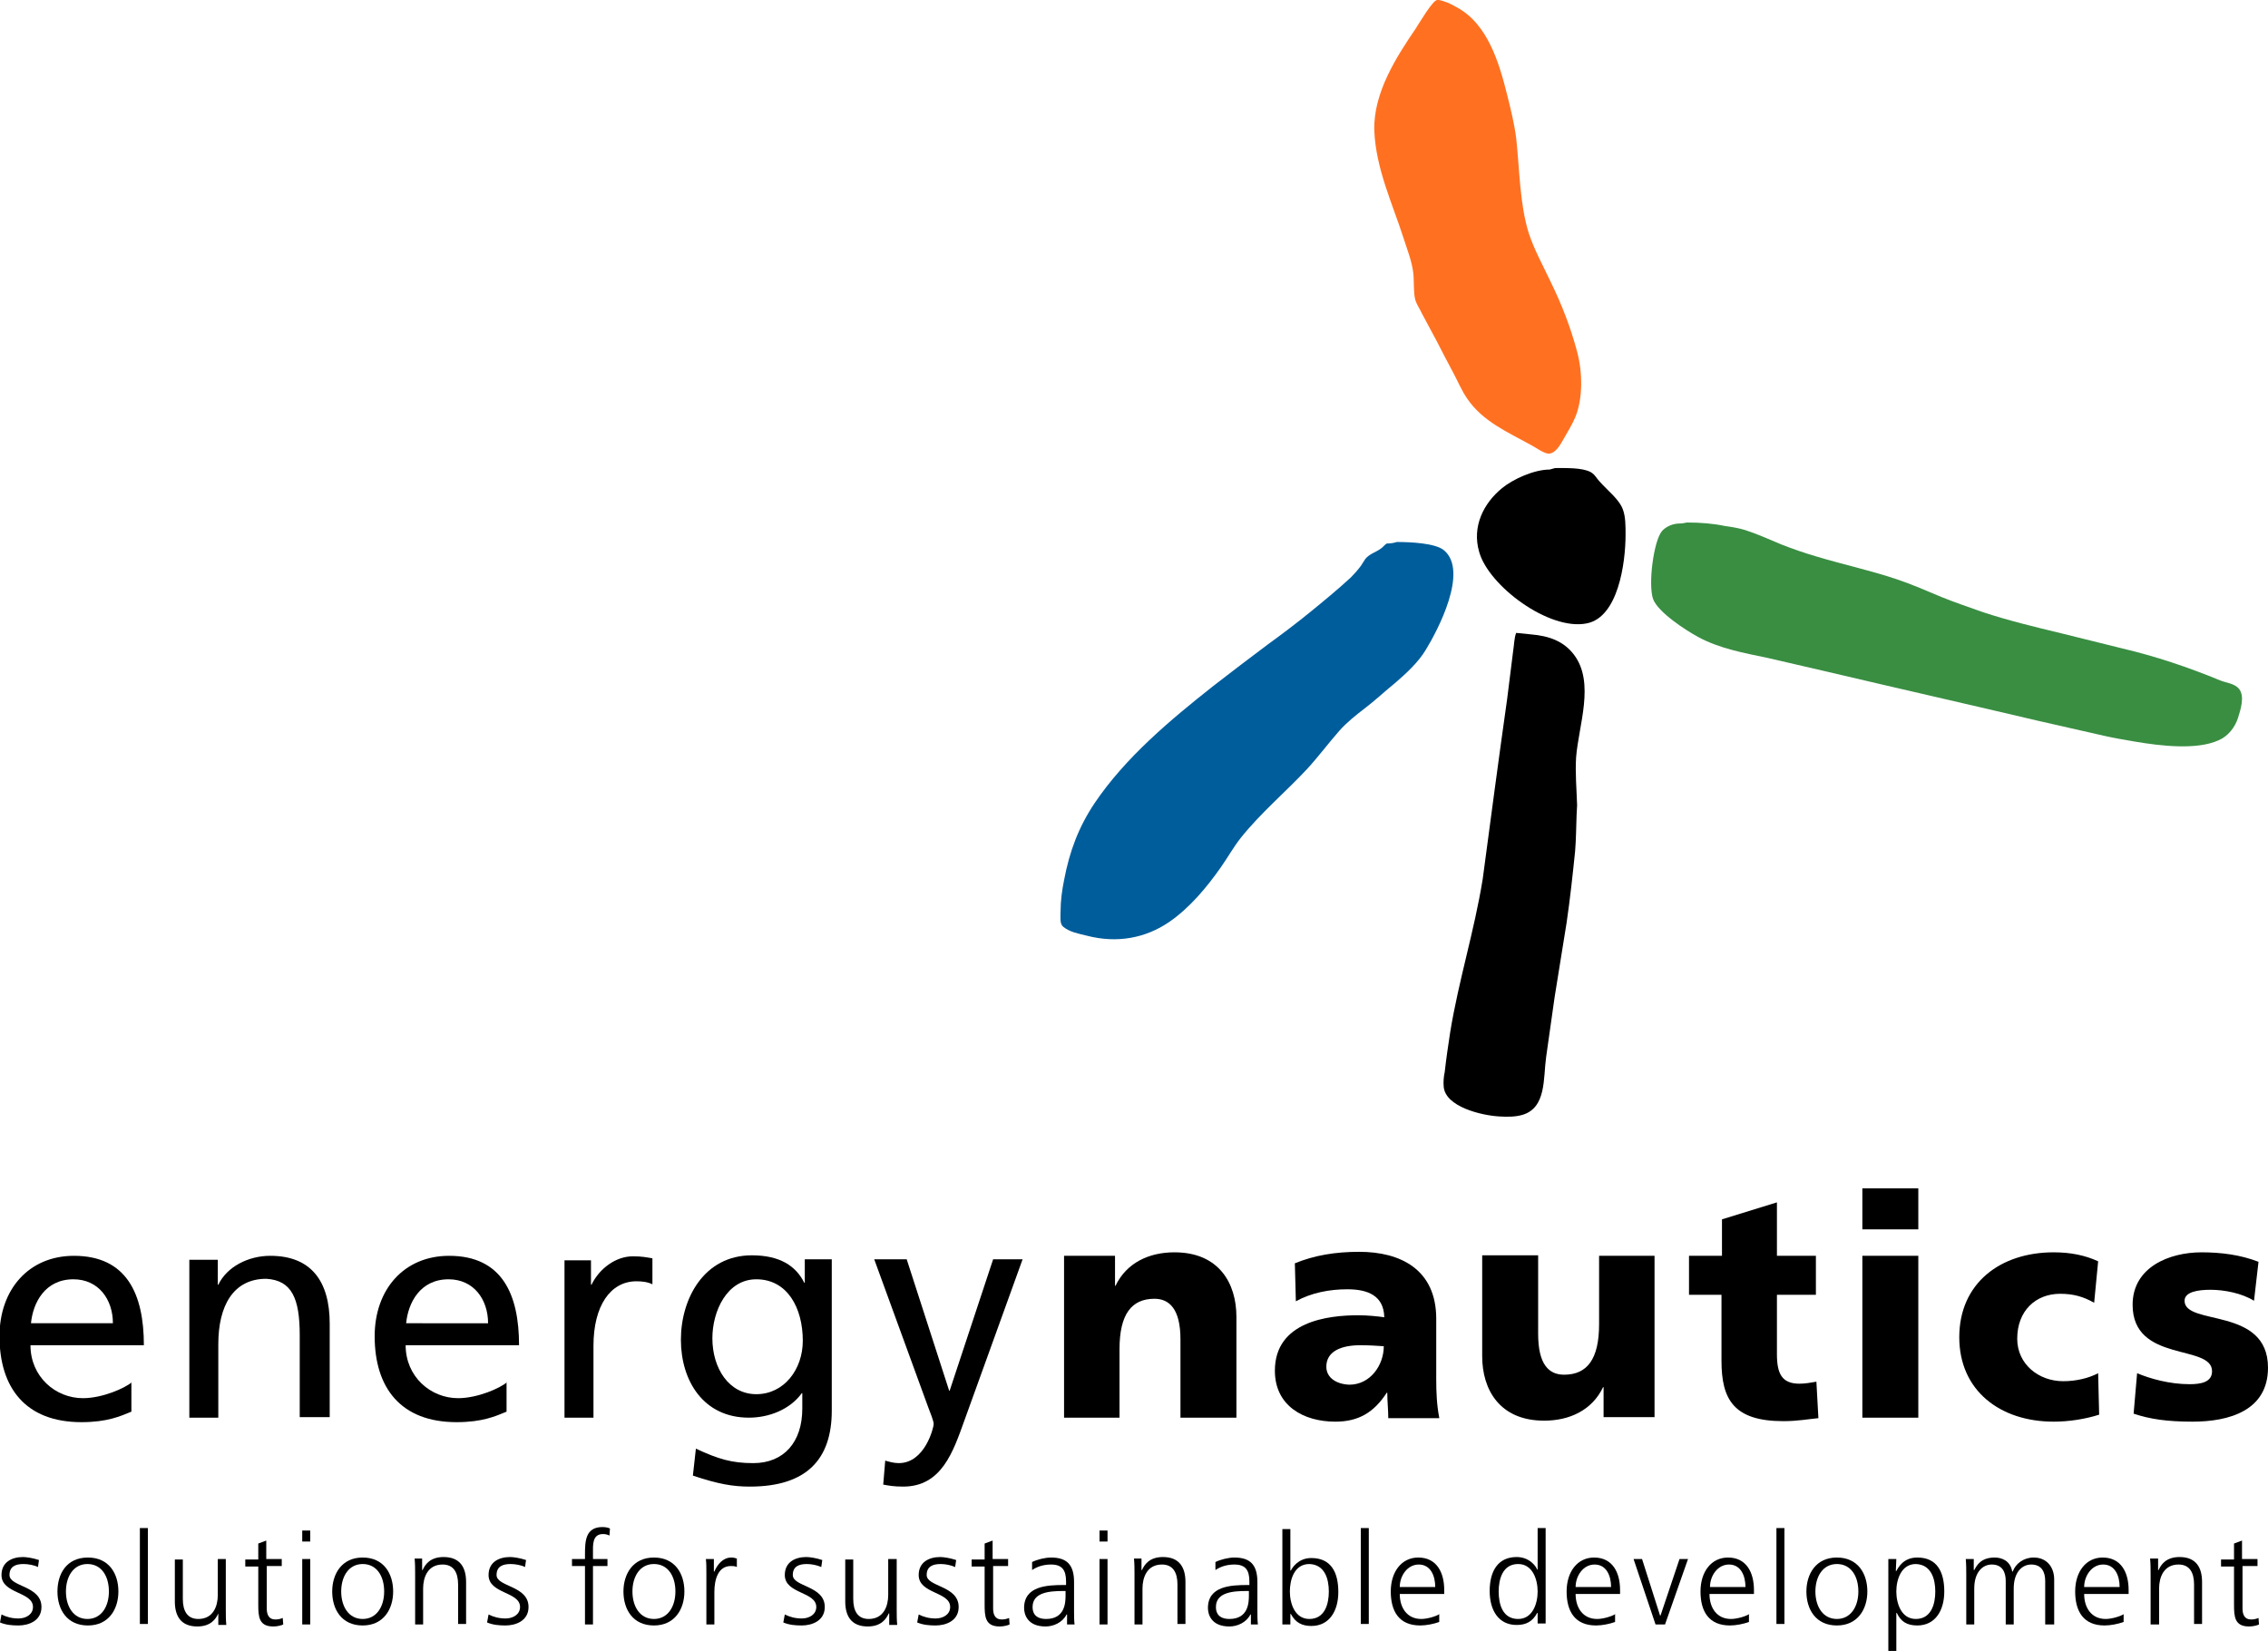
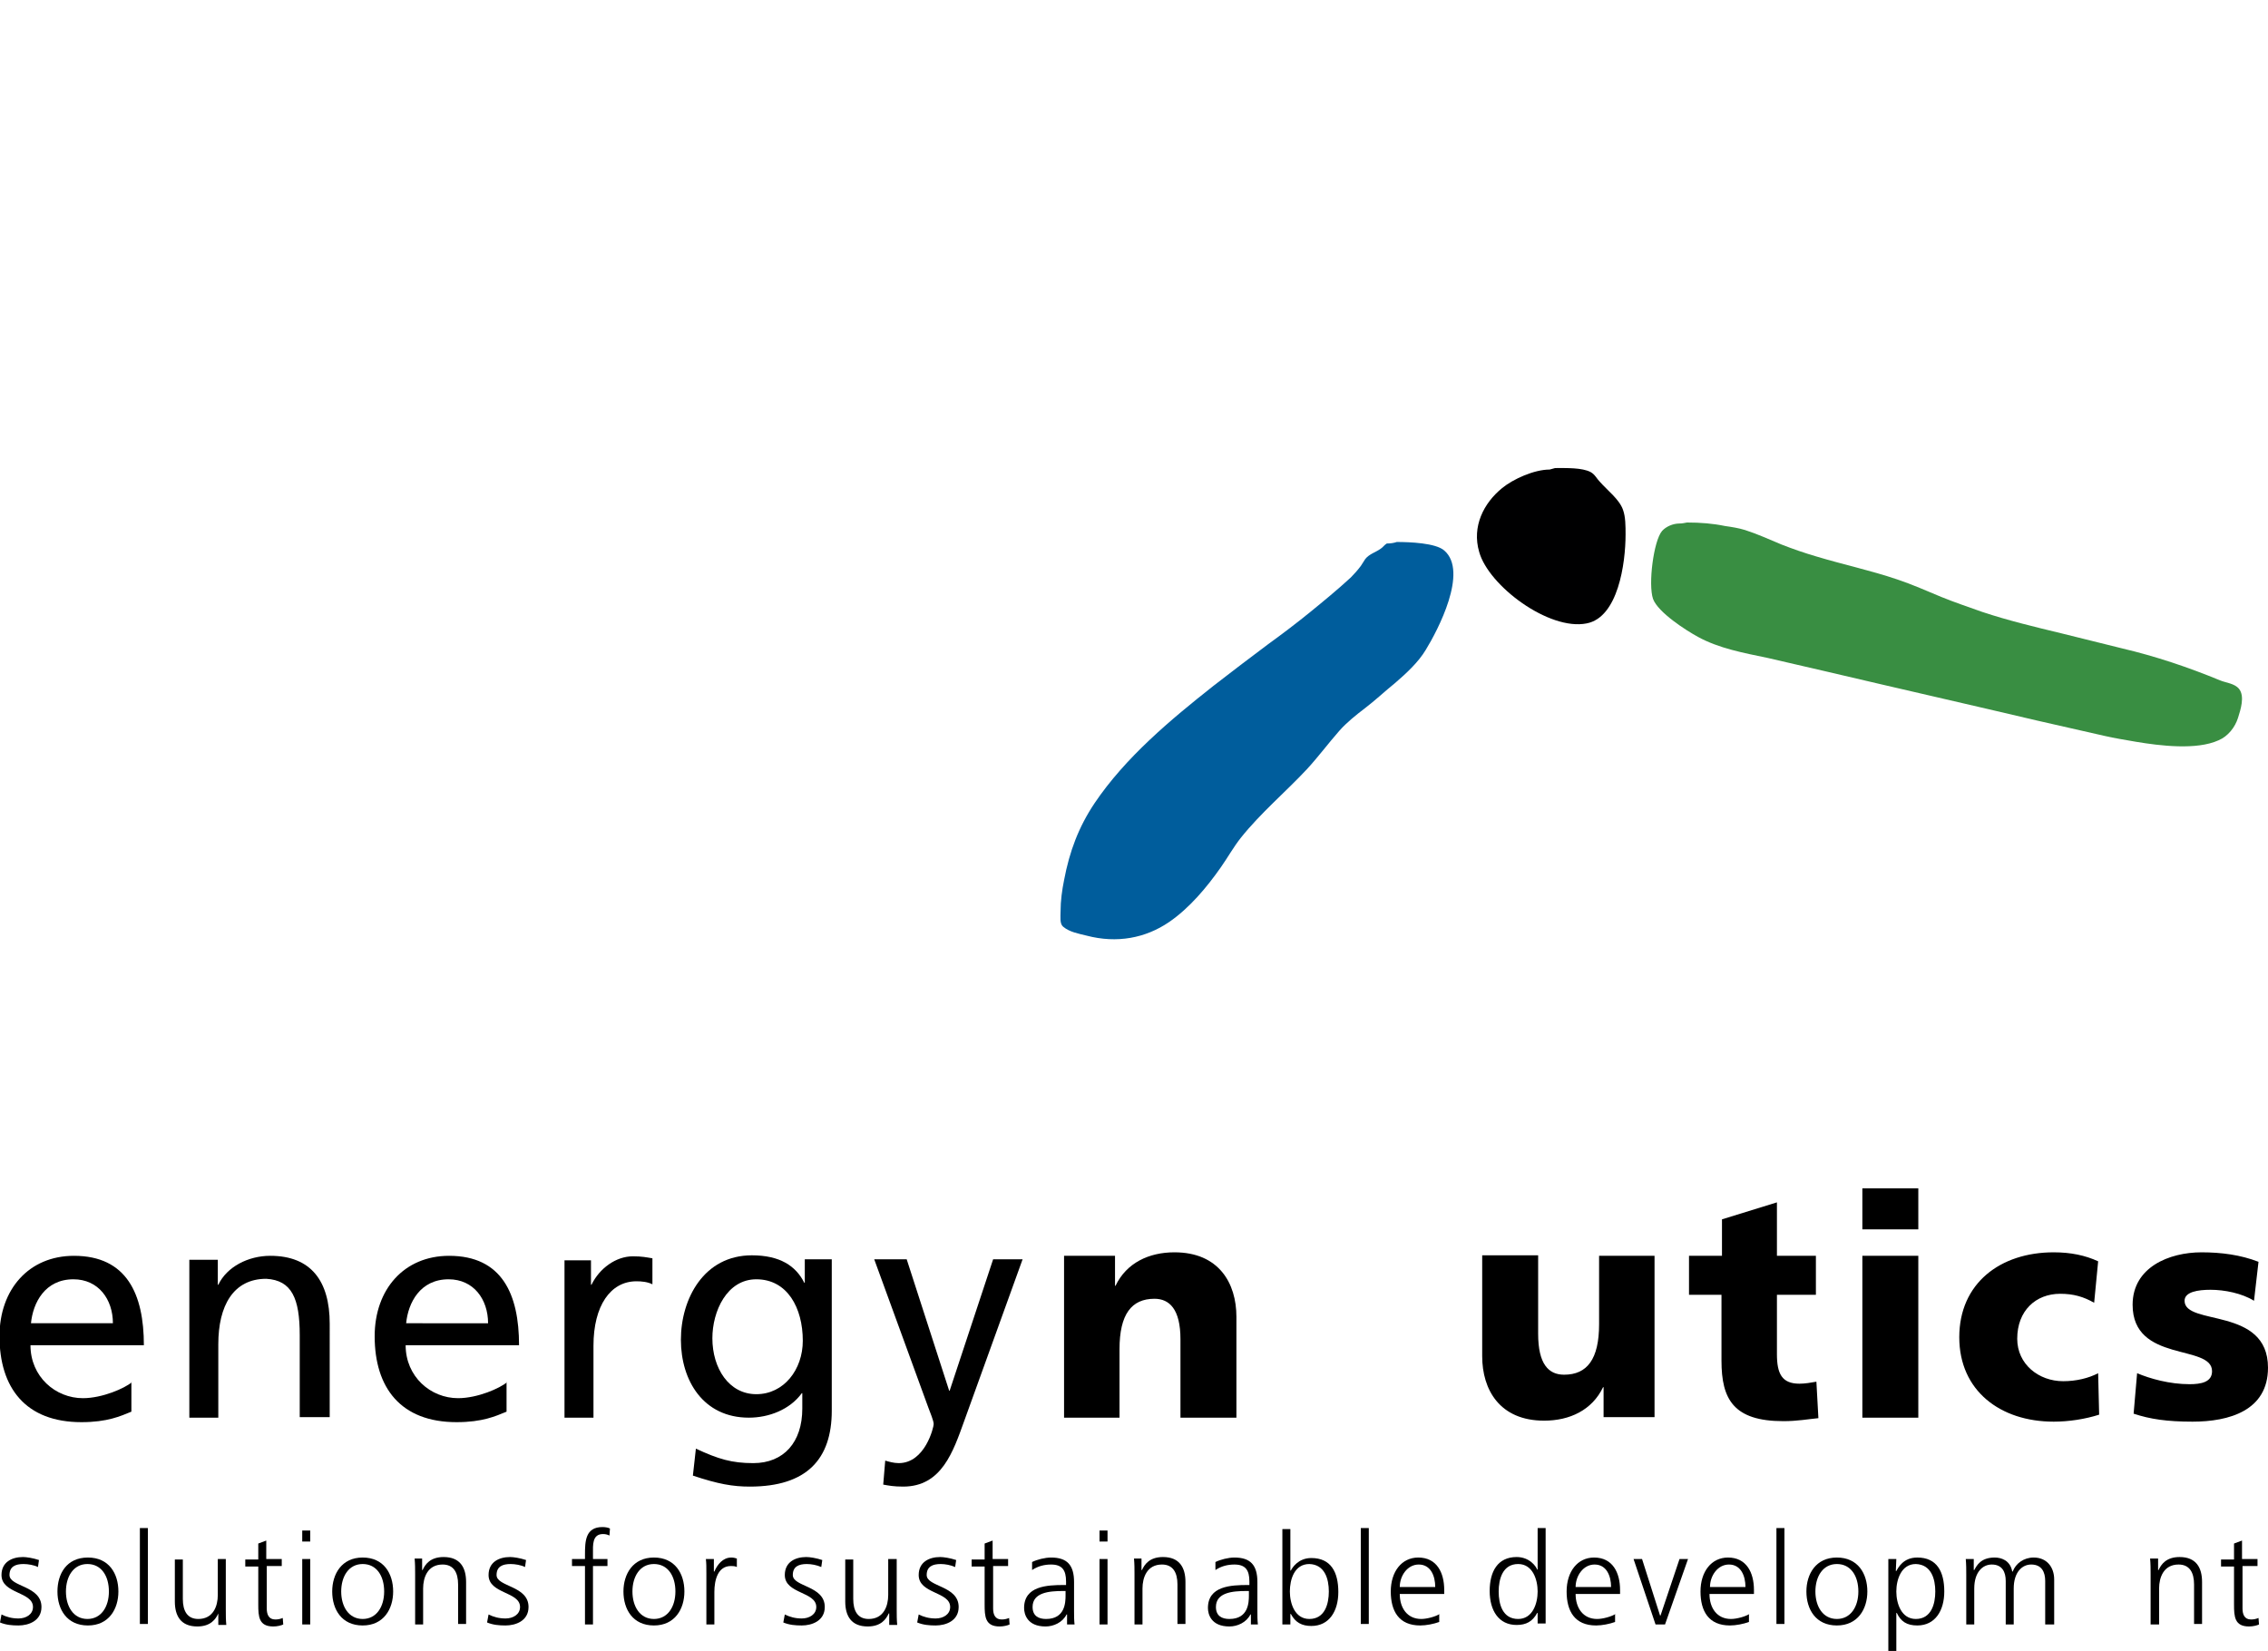
<svg xmlns="http://www.w3.org/2000/svg" id="Ebene_1" viewBox="0 0 454 330.5">
  <style>.st0{fill-rule:evenodd;clip-rule:evenodd}.st1{fill:#ff7121}.st2{fill:#000001}.st3{fill:#398e42}.st4{fill:#005d9c}</style>
  <path d="M0 324.8c1.2.5 2.4.6 3.7.6 2 0 4.6-.9 4.6-3.7 0-4.3-6.4-4-6.4-6.4 0-1.7 1.2-2.2 2.8-2.2.9 0 2.1.2 2.9.6l.2-1.4c-1.2-.4-2.5-.6-3.2-.6-2.2 0-4.3 1-4.3 3.6 0 3.8 6.3 3.3 6.3 6.4 0 1.5-1.4 2.3-2.9 2.3-1.3 0-2.4-.3-3.4-.8l-.3 1.6z" />
  <path class="st0" d="M11.5 318.6c0 3.6 1.9 6.8 6.1 6.8 4.2 0 6.1-3.3 6.1-6.8 0-3.6-1.9-6.8-6.1-6.8-4.3 0-6.1 3.3-6.1 6.8m1.7 0c0-3 1.5-5.5 4.3-5.5s4.3 2.4 4.3 5.5c0 3-1.5 5.5-4.3 5.5s-4.3-2.5-4.3-5.5" />
  <path d="M28 305.9h1.6v19.2H28zm17.2 6.2h-1.6v7.2c0 2.2-.9 4.8-3.9 4.8-2.2 0-3.1-1.6-3.1-4v-7.9H35v8.4c0 2.9 1.2 5 4.5 5 2.7 0 3.7-1.5 4.2-2.6v2.3h1.6c-.1-1-.1-2.1-.1-3.1v-10.1zm11.1 0h-3v-3.7l-1.6.6v3.2h-2.6v1.4h2.6v7.6c0 2.4.1 4.4 3 4.4.8 0 1.6-.2 2-.4l-.1-1.3c-.5.2-.9.3-1.5.3-1.3 0-1.7-1-1.7-2.2v-8.5h3v-1.4z" />
  <path class="st0" d="M60.5 325.2h1.6v-13.1h-1.6v13.1zm1.6-18.8h-1.6v2.2h1.6v-2.2zm4.4 12.2c0 3.6 1.9 6.8 6.1 6.8 4.2 0 6.1-3.3 6.1-6.8 0-3.6-1.9-6.8-6.1-6.8-4.2 0-6.1 3.3-6.1 6.8m1.8 0c0-3 1.5-5.5 4.3-5.5s4.3 2.4 4.3 5.5c0 3-1.5 5.5-4.3 5.5s-4.3-2.5-4.3-5.5" />
  <path d="M83.1 325.2h1.6V318c0-2.2.9-4.8 3.9-4.8 2.2 0 3.1 1.6 3.1 4v7.9h1.6v-8.4c0-2.9-1.2-5-4.5-5-2.7 0-3.7 1.5-4.2 2.6h-.1V312H83c.1 1.1.1 2.1.1 3.1v10.1zm14.4-.4c1.2.5 2.4.6 3.7.6 2 0 4.6-.9 4.6-3.7 0-4.3-6.4-4-6.4-6.4 0-1.7 1.2-2.2 2.8-2.2.9 0 2.1.2 2.9.6l.2-1.4c-1.2-.4-2.5-.6-3.2-.6-2.2 0-4.3 1-4.3 3.6 0 3.8 6.3 3.3 6.3 6.4 0 1.5-1.4 2.3-2.9 2.3-1.3 0-2.4-.3-3.4-.8l-.3 1.6zm19.6.4h1.6v-11.7h2.9v-1.4h-2.9V311c0-1.6-.2-3.9 2-3.9.5 0 .9.1 1.3.3l.1-1.4c-.3-.2-1-.3-1.5-.3-3.4 0-3.5 2.8-3.5 5.5v.9h-2.6v1.4h2.6v11.7z" />
  <path class="st0" d="M124.8 318.6c0 3.6 1.9 6.8 6.1 6.8 4.2 0 6.1-3.3 6.1-6.8 0-3.6-1.9-6.8-6.1-6.8-4.2 0-6.1 3.3-6.1 6.8m1.8 0c0-3 1.5-5.5 4.3-5.5s4.3 2.4 4.3 5.5c0 3-1.5 5.5-4.3 5.5s-4.3-2.5-4.3-5.5" />
  <path d="M141.4 325.2h1.6v-6.5c0-2.4.7-5.2 3.3-5.2.4 0 .8 0 1.2.2V312c-.3-.1-.7-.2-1.1-.2-1.7 0-2.8 1.4-3.4 2.8h-.1v-2.5h-1.6c.1.9.1 1.5.1 2.9v10.2zm15.4-.4c1.2.5 2.4.6 3.7.6 2 0 4.6-.9 4.6-3.7 0-4.3-6.4-4-6.4-6.4 0-1.7 1.2-2.2 2.8-2.2.9 0 2 .2 2.9.6l.2-1.4c-1.2-.4-2.5-.6-3.2-.6-2.2 0-4.3 1-4.3 3.6 0 3.8 6.3 3.3 6.3 6.4 0 1.5-1.4 2.3-2.9 2.3-1.3 0-2.4-.3-3.4-.8l-.3 1.6zm22.6-12.7h-1.6v7.2c0 2.2-.9 4.8-3.9 4.8-2.2 0-3.1-1.6-3.1-4v-7.9h-1.6v8.4c0 2.9 1.2 5 4.5 5 2.7 0 3.7-1.5 4.2-2.6h.1v2.3h1.6c-.1-1-.1-2.1-.1-3.1v-10.1zm4.2 12.7c1.2.5 2.4.6 3.7.6 2 0 4.6-.9 4.6-3.7 0-4.3-6.4-4-6.4-6.4 0-1.7 1.2-2.2 2.8-2.2.9 0 2 .2 2.9.6l.2-1.4c-1.2-.4-2.5-.6-3.2-.6-2.2 0-4.3 1-4.3 3.6 0 3.8 6.3 3.3 6.3 6.4 0 1.5-1.4 2.3-2.9 2.3-1.3 0-2.4-.3-3.4-.8l-.3 1.6zm18.1-12.7h-3v-3.7l-1.6.6v3.2h-2.6v1.4h2.6v7.6c0 2.4.1 4.4 3 4.4.8 0 1.6-.2 2-.4l-.1-1.3c-.5.2-.9.3-1.5.3-1.3 0-1.7-1-1.7-2.2v-8.5h3v-1.4z" />
  <path class="st0" d="M213.5 325.2h1.6c-.1-.9-.1-1.7-.1-2.7v-5.8c0-3.4-1.4-4.9-4.6-4.9-1.2 0-2.8.4-3.8.9v1.6c1.2-.8 2.5-1.1 3.8-1.1 2.2 0 3 1.1 3 3.4v.7h-.4c-3.4 0-8 .2-8 4.6 0 1.2.6 3.7 4.3 3.7 1.6 0 3.4-.8 4.2-2.4h.1v2zm-.2-5.8c0 1.4-.1 4.7-3.9 4.7-1.5 0-2.7-.6-2.7-2.4 0-2.9 3.3-3.2 6.1-3.2h.5v.9zm6.8 5.8h1.6v-13.1h-1.6v13.1zm1.6-18.8h-1.6v2.2h1.6v-2.2z" />
  <path d="M227.1 325.2h1.6V318c0-2.2.9-4.8 3.9-4.8 2.2 0 3.1 1.6 3.1 4v7.9h1.6v-8.4c0-2.9-1.2-5-4.5-5-2.7 0-3.7 1.5-4.2 2.6h-.1V312H227c.1 1.1.1 2.1.1 3.1v10.1z" />
  <path class="st0" d="M250.2 325.2h1.6c-.1-.9-.1-1.7-.1-2.7v-5.8c0-3.4-1.4-4.9-4.6-4.9-1.2 0-2.8.4-3.8.9v1.6c1.2-.8 2.5-1.1 3.8-1.1 2.2 0 3 1.1 3 3.4v.7h-.3c-3.4 0-8 .2-8 4.6 0 1.2.6 3.7 4.3 3.7 1.6 0 3.4-.8 4.2-2.4h.1v2zm-.2-5.8c0 1.4-.1 4.7-3.9 4.7-1.5 0-2.7-.6-2.7-2.4 0-2.9 3.3-3.2 6.1-3.2h.5v.9zm6.7 5.8h1.6v-2.1h.1c.9 1.7 2.2 2.4 4.1 2.4 3.6 0 5.4-3 5.4-6.8 0-4-1.5-6.8-5.4-6.8-2.6 0-3.8 1.9-4.1 2.5h-.1v-8.3h-1.6v19.1zm9.3-6.6c0 2.5-.8 5.5-3.9 5.5-2.9 0-3.9-3.1-3.9-5.5s.9-5.5 3.9-5.5c3.1.1 3.9 3 3.9 5.5" />
  <path d="M272.4 305.9h1.6v19.2h-1.6z" />
  <path class="st0" d="M288.2 323.1c-.8.5-2.5 1-3.7 1-2.8 0-4.3-2.2-4.3-5h8.9v-.8c0-3.5-1.5-6.5-5.2-6.5-3.3 0-5.5 2.8-5.5 6.8 0 3.9 1.6 6.8 5.9 6.8 1.2 0 2.7-.3 3.8-.7v-1.6zm-8-5.4c0-2.2 1.5-4.5 3.8-4.5 2.4 0 3.3 2.3 3.3 4.5h-7.1zm29.2-11.8h-1.6v8.3h-.1c-.2-.6-1.5-2.5-4.1-2.5-3.8 0-5.4 2.9-5.4 6.8s1.8 6.8 5.4 6.8c1.9 0 3.2-.7 4.1-2.4h.1v2.1h1.6v-19.1zm-9.4 12.7c0-2.5.8-5.5 3.9-5.5 2.9 0 3.9 3.1 3.9 5.5s-1 5.5-3.9 5.5c-3.1 0-3.9-2.9-3.9-5.5m23.4 4.5c-.8.5-2.5 1-3.7 1-2.8 0-4.3-2.2-4.3-5h8.9v-.8c0-3.5-1.5-6.5-5.2-6.5-3.3 0-5.5 2.8-5.5 6.8 0 3.9 1.6 6.8 5.9 6.8 1.2 0 2.7-.3 3.8-.7v-1.6zm-8-5.4c0-2.2 1.5-4.5 3.8-4.5 2.4 0 3.3 2.3 3.3 4.5h-7.1z" />
  <path d="M337.9 312.1h-1.7l-3.8 11.3h-.1l-3.6-11.3H327l4.4 13.1h1.9z" />
  <path class="st0" d="M350.2 323.1c-.8.5-2.5 1-3.7 1-2.8 0-4.3-2.2-4.3-5h8.9v-.8c0-3.5-1.5-6.5-5.2-6.5-3.3 0-5.5 2.8-5.5 6.8 0 3.9 1.6 6.8 5.9 6.8 1.2 0 2.7-.3 3.8-.7v-1.6zm-7.9-5.4c0-2.2 1.5-4.5 3.8-4.5 2.4 0 3.3 2.3 3.3 4.5h-7.1z" />
  <path d="M355.6 305.9h1.6v19.2h-1.6z" />
  <path class="st0" d="M361.6 318.6c0 3.6 1.9 6.8 6.1 6.8 4.2 0 6.1-3.3 6.1-6.8 0-3.6-1.9-6.8-6.1-6.8-4.2 0-6.1 3.3-6.1 6.8m1.8 0c0-3 1.5-5.5 4.3-5.5s4.3 2.4 4.3 5.5c0 3-1.5 5.5-4.3 5.5s-4.3-2.5-4.3-5.5m14.6 11.9h1.6v-7.6h.1c.8 1.7 2 2.5 4.1 2.5 3.6 0 5.4-3 5.4-6.8 0-4-1.5-6.8-5.4-6.8-2.8 0-3.8 2-4.2 2.7h-.1l.1-2.4H378v18.4zm9.4-11.9c0 2.5-.8 5.5-3.9 5.5-2.9 0-3.9-3.1-3.9-5.5s1-5.5 3.9-5.5c3.1.1 3.9 3 3.9 5.5" />
  <path d="M411.2 325.2v-9c0-2.5-1.5-4.4-4.1-4.4-2 0-3.6 1.2-4.2 2.8h-.1c-.4-2.3-2.3-2.8-3.5-2.8-2.8 0-3.6 1.6-4.1 2.5h-.1v-2.2h-1.6c.1 1.1.1 2.1.1 3.1v10h1.6V318c0-3.3 1.7-4.8 3.5-4.8 2.1 0 2.8 1.5 2.8 3.3v8.7h1.6V318c0-3.3 1.7-4.8 3.5-4.8 2.1 0 2.8 1.5 2.8 3.3v8.7h1.8z" />
-   <path class="st0" d="M425.2 323.1c-.8.5-2.5 1-3.7 1-2.8 0-4.3-2.2-4.3-5h8.9v-.8c0-3.5-1.5-6.5-5.2-6.5-3.3 0-5.5 2.8-5.5 6.8 0 3.9 1.6 6.8 5.9 6.8 1.2 0 2.7-.3 3.8-.7v-1.6zm-8-5.4c0-2.2 1.5-4.5 3.8-4.5 2.4 0 3.3 2.3 3.3 4.5h-7.1z" />
  <path d="M430.6 325.2h1.6V318c0-2.2.9-4.8 3.9-4.8 2.2 0 3.1 1.6 3.1 4v7.9h1.6v-8.4c0-2.9-1.2-5-4.5-5-2.7 0-3.7 1.5-4.2 2.6h-.1V312h-1.6c.1 1.1.1 2.1.1 3.1v10.1zm21.2-13.1h-3v-3.7l-1.6.6v3.2h-2.6v1.4h2.6v7.6c0 2.4.1 4.4 3 4.4.8 0 1.6-.2 2-.4l-.1-1.3c-.5.2-.9.3-1.5.3-1.3 0-1.7-1-1.7-2.2v-8.5h3v-1.4z" />
  <path class="st0" d="M26.4 276.7c-1.4 1.2-5.9 3.2-9.8 3.2-5.5 0-10.5-4.3-10.5-10.6h22.7c0-10.2-3.4-17.9-14-17.9-9 0-14.9 6.7-14.9 16.1 0 10.3 5.2 17.2 16.4 17.2 5.2 0 7.8-1.2 10-2.1v-5.9zM6.2 264.9c.4-4.1 2.8-8.8 8.5-8.8 5 0 7.9 4 7.9 8.8H6.2z" />
  <path d="M37.9 283.8h5.8v-14.7c0-7.7 3-13.1 9.6-13.1 5.1.3 6.7 3.9 6.7 11.3v16.4h6V265c0-8.5-3.7-13.6-11.9-13.6-4.4 0-8.7 2.2-10.4 5.8h-.1v-5h-5.7v31.6z" />
  <path class="st0" d="M101.5 276.7c-1.4 1.2-5.9 3.2-9.8 3.2-5.5 0-10.5-4.3-10.5-10.6h22.7c0-10.2-3.4-17.9-14-17.9-9 0-14.9 6.7-14.9 16.1 0 10.3 5.2 17.2 16.4 17.2 5.2 0 7.8-1.2 10-2.1v-5.9zm-20.2-11.8c.4-4.1 2.8-8.8 8.5-8.8 5 0 7.9 4 7.9 8.8H81.3z" />
  <path d="M113 283.8h5.8v-14.4c0-8 3.4-12.9 8.6-12.9 1 0 2.2.1 3.2.6v-5.2c-1.2-.2-2.1-.4-3.9-.4-3.4 0-6.7 2.4-8.3 5.7h-.1v-4.9H113v31.5z" />
  <path class="st0" d="M166.5 252.1h-5.4v4.7h-.1c-1.7-3.4-4.9-5.5-10.5-5.5-9.6 0-14.2 8.7-14.2 16.9s4.5 15.6 13.6 15.6c4 0 8.2-1.6 10.6-4.9h.1v3.1c0 6.7-3.7 10.9-9.8 10.9-4.3 0-7-.8-11.5-2.9l-.6 5.4c5.1 1.7 8 2.2 11.4 2.2 11.4 0 16.4-5.5 16.4-15.2v-30.3zm-15.1 27c-5.5 0-8.8-5.2-8.8-11.2 0-5.4 2.9-11.8 8.8-11.8 6.2 0 9.3 5.7 9.3 12.3 0 5.8-3.8 10.7-9.3 10.7" />
  <path d="M176.8 297.2c1.1.2 2.1.4 4 .4 7.7 0 10-7 12.2-13.1l11.7-32.4h-5.9l-8.7 26.3h-.1l-8.5-26.3H175l10.8 29.6c.4 1.1 1.1 2.7 1.1 3.4 0 .6-1.7 7.8-7 7.8-1 0-2-.3-2.7-.5l-.4 4.8zm36.1-13.4h11.2v-13.7c0-7 2.4-10.1 7-10.1 3 0 5.2 2.1 5.2 8.1v15.7h11.2v-20.2c0-6.7-3.5-12.9-12.4-12.9-5.1 0-9.6 2.1-11.8 6.7h-.1v-6H213v32.4z" />
-   <path class="st0" d="M288.1 283.8c-.5-2.6-.6-5.1-.6-7.7V264c0-9.9-7.2-13.4-15.4-13.4-4.8 0-9 .7-12.9 2.3l.2 7.6c3.1-1.7 6.7-2.4 10.3-2.4 4 0 7.3 1.2 7.4 5.6-1.4-.2-3.4-.4-5.2-.4-6 0-16.7 1.2-16.7 11.1 0 7 5.7 10.2 12.1 10.2 4.6 0 7.7-1.8 10.3-5.8h.1c0 1.7.2 3.4.2 5.1h10.2zm-22.6-10.2c0-3.1 3-4.3 6.8-4.3 1.7 0 3.3.1 4.7.2 0 3.8-2.7 7.7-6.9 7.7-2.6-.1-4.6-1.4-4.6-3.6" />
  <path d="M331.3 251.4h-11.2v13.7c0 7-2.4 10.1-7 10.1-3.1 0-5.2-2.1-5.2-8.2v-15.7h-11.2v20.2c0 6.7 3.5 12.9 12.4 12.9 5.1 0 9.6-2.1 11.8-6.7h.1v6h10.2v-32.3zm6.9 7.8h6.4v13.2c0 7.7 2.4 12.1 12.4 12.1 2.8 0 4.9-.4 7-.6l-.4-7.3c-1.1.2-2.3.4-3.4.4-3.5 0-4.5-2-4.5-5.9v-11.9h7.8v-7.8h-7.8v-10.7l-11 3.4v7.3h-6.6v7.8z" />
  <path class="st0" d="M372.8 283.8H384v-32.4h-11.2v32.4zm11.2-45.9h-11.2v8.2H384v-8.2z" />
  <path d="M420 252.5c-2.6-1.2-5.5-1.8-8.9-1.8-10.7 0-18.9 6.2-18.9 17 0 10.7 8.2 16.9 18.9 16.9 3 0 6.3-.5 9.1-1.4l-.2-8.3c-1.9 1-4.4 1.6-7 1.6-4.9 0-9.2-3.4-9.2-8.5 0-5.6 3.7-9 8.6-9 2.7 0 4.7.6 6.8 1.8l.8-8.3zm7.1 30.5c3.3 1.1 6.7 1.6 11.8 1.6 7.3 0 15.1-2.2 15.1-10.8 0-12.3-16.7-8.3-16.7-13.4 0-1.8 2.7-2.2 5.2-2.2 2.8 0 6.3.7 8.7 2.2l.9-7.8c-3.6-1.4-7.5-1.9-11.4-1.9-6.5 0-13.8 3-13.8 10.5 0 11.7 15.9 7.8 15.9 13.3 0 2.2-2.2 2.6-4.5 2.6-4 0-7.9-1.1-10.5-2.2l-.7 8.1z" />
-   <path class="st1" d="M288 0c1.2.2 2.5.8 3.5 1.4 6.3 3.3 8.6 11.2 10.2 17.6.7 2.8 1.4 5.6 1.8 8.6.7 6.4.7 13.2 2.5 19 1.1 3.4 2.9 6.6 4.4 9.8 2.2 4.5 4 9.1 5.3 14 1.1 4.1 1.2 9.4-.4 13.2-.6 1.4-1.4 2.7-2.2 4.1-.6 1-1.5 2.9-2.9 3.1-.9.2-2.9-1.3-3.7-1.7-4.5-2.5-9.7-4.7-12.8-9.3-1.1-1.6-1.8-3.3-2.7-5-1.2-2.2-2.3-4.4-3.5-6.7-1-1.8-1.9-3.6-2.9-5.4-.4-.9-1-1.7-1.3-2.7-.4-1.6-.2-3.7-.4-5.4-.3-2.4-1.2-4.6-1.9-6.8-2.2-6.9-5.6-14-5.9-21.7-.2-7.6 4.5-14.8 8.3-20.4.6-.9 3.4-5.7 4.3-5.7z" />
  <path class="st2" d="M311.3 93.7c2.2 0 5.4-.1 7.1.8.9.5 1.2 1.3 1.9 2 1.5 1.7 3.9 3.5 4.6 5.6.5 1.4.5 3.2.5 4.9 0 5.8-1.5 16.6-7.8 17.8-7.5 1.5-19.6-7.5-21.5-14.3-1.5-5.1.9-9.8 4.6-12.8 2.2-1.8 6.4-3.7 9.5-3.7.3-.1.7-.2 1.1-.3" />
  <path class="st3" d="M337.7 104.6c2.7 0 5.2.2 7.6.7 1.4.2 2.7.4 4 .8 2.5.8 4.9 1.9 7.3 2.9 2.3.9 4.6 1.7 7 2.4 5.3 1.6 10.9 2.8 16.2 4.6 3 1 5.9 2.3 8.8 3.5 2.7 1.1 5.4 2 8.2 3 5.1 1.7 10.5 3 15.9 4.3 4 1 8.1 2 12.1 3 6.8 1.6 13.3 3.8 19.6 6.4 1.2.5 2.9.6 3.8 1.7 1.2 1.5.3 4.2-.2 5.8-.6 1.9-2 3.7-3.9 4.5-4.4 2-11.7 1.1-16.5.3-2.2-.4-4.3-.7-6.4-1.2l-13.2-3c-14-3.3-28.1-6.5-42.1-9.8-4-.9-8.1-1.9-12.1-2.8-4.8-1-9.7-1.9-13.9-4.2-2.4-1.3-8-4.9-9-7.6-1-2.9.1-11.6 1.8-13.6.8-.9 2.2-1.5 3.5-1.5.5 0 1-.1 1.5-.2" />
  <path class="st4" d="M279.6 108.5c2.6 0 7.8.2 9.5 1.7 4.9 4.2-1.3 16-3.7 19.9-1.5 2.5-3.9 4.7-6.1 6.6-2.1 1.7-4 3.5-6.1 5.1-1.7 1.3-3.6 2.8-5.1 4.5-2.2 2.5-4.2 5.2-6.5 7.7-4.3 4.6-9.2 8.7-13.2 13.7-1.5 1.9-2.6 3.9-4 5.9-2.8 4-6.3 8.2-10.4 11-4.7 3.2-10.4 4.3-16.5 2.7-1.6-.4-3.4-.7-4.7-1.8-.7-.6-.5-2-.5-3 0-2.2.3-4.3.7-6.3 1.1-5.8 2.9-10.6 6.1-15.4 6.2-9.2 15.2-16.7 23.8-23.5 3.6-2.8 7.3-5.6 10.9-8.3 2.9-2.1 5.8-4.3 8.5-6.5s5.5-4.5 8.1-6.9c.7-.7 1.4-1.5 2-2.3.3-.5.6-.9.9-1.4.8-1 2-1.3 3-2 .5-.3.8-.8 1.3-1.1.8 0 1.4-.1 2-.3" />
-   <path d="M303.5 126.7l3 .3c3.5.3 6.5 1.3 8.6 4.1 4.2 5.6.9 14.1.4 20.5-.2 3.1.1 6.4.2 9.6 0 .6-.1 1.3-.1 1.9-.1 2.5-.1 4.9-.3 7.3-.5 4.9-1 9.5-1.7 14.3-.8 5-1.6 9.9-2.4 14.9-.6 4-1.1 8-1.7 12-.6 4.2.1 10.2-4.8 11.6-1.4.4-3 .4-4.6.3-3.5-.2-10.7-1.9-11.1-5.9-.1-1 0-2.1.2-3 .3-2.7.7-5.4 1.1-8 1.7-10.4 4.8-20.1 6.5-30.6 1.6-12 3.2-24.1 4.9-36.1l1.2-9.6c.2-1.2.2-2.6.6-3.6" />
</svg>